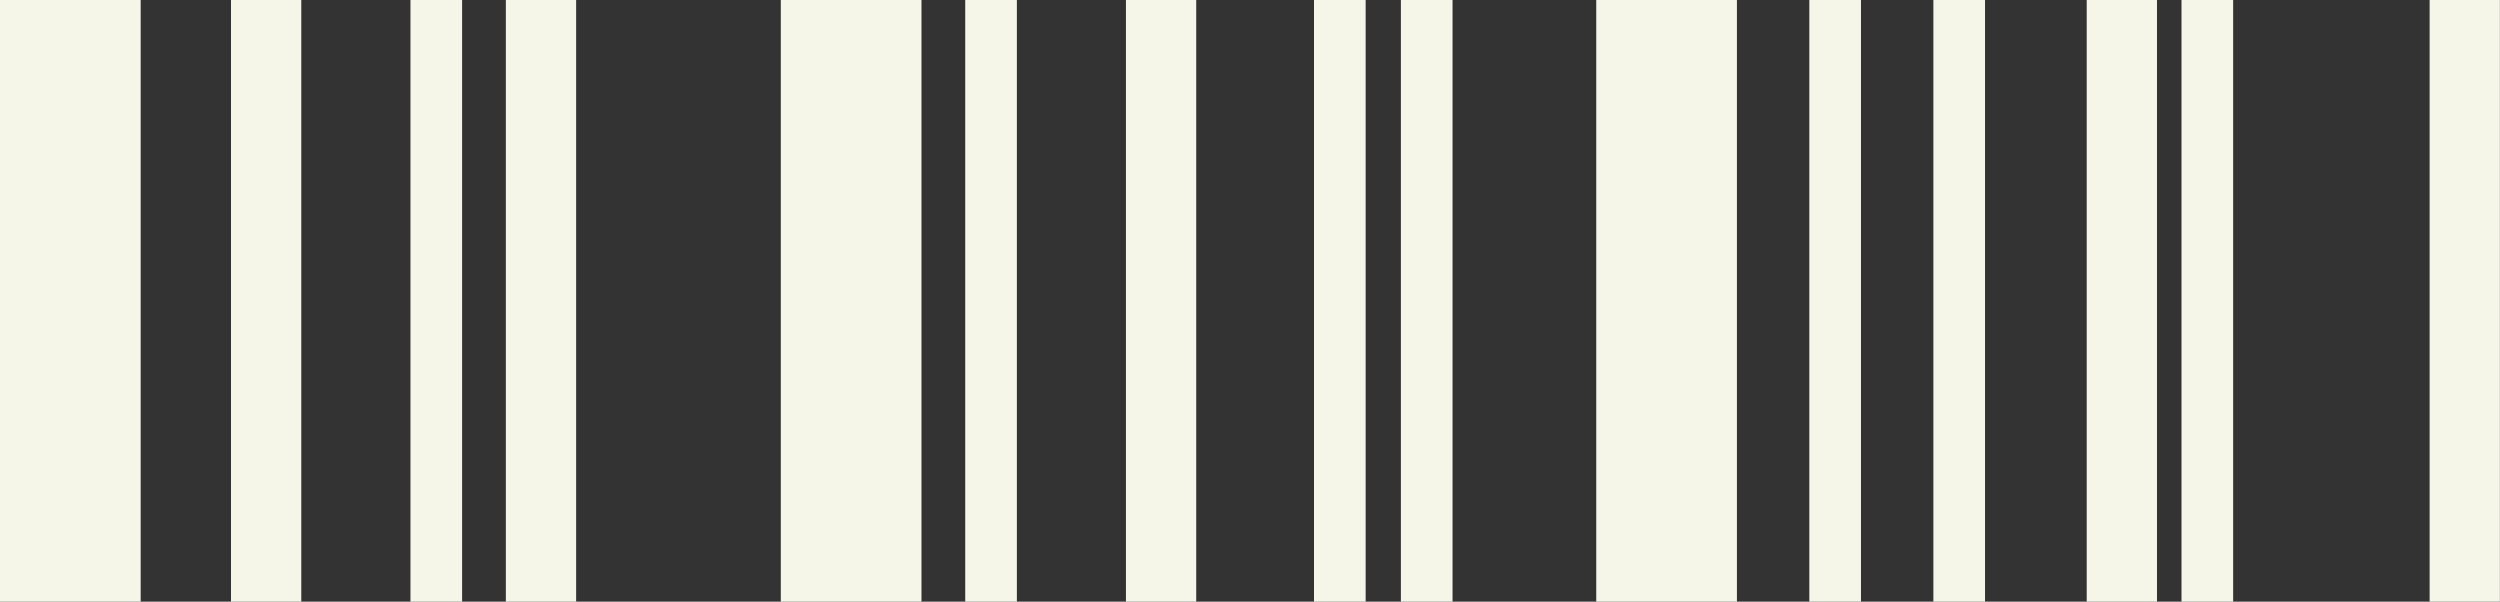
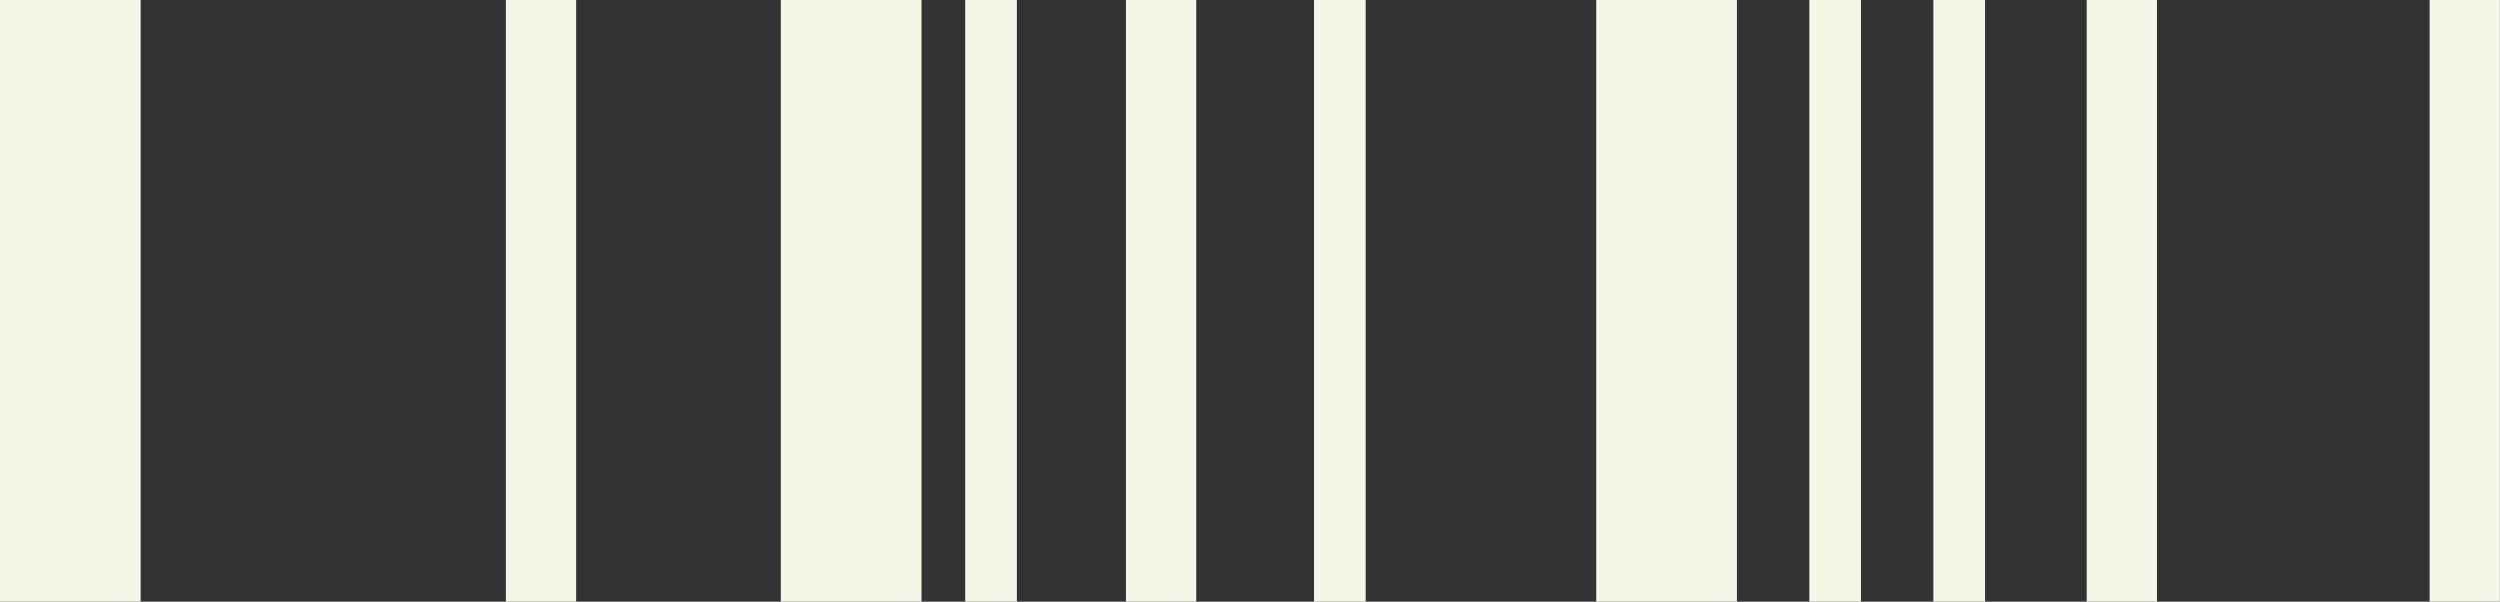
<svg xmlns="http://www.w3.org/2000/svg" id="Layer_1" data-name="Layer 1" viewBox="0 0 246.86 59.41">
  <rect x="0" y="0" width="246.86" height="59.41" fill="#333333" stroke="none" />
  <defs>
    <style>
      .cls-1 {
        fill: #f5f6e8;
      }
    </style>
  </defs>
  <rect class="cls-1" width="13.89" height="59.41" />
  <rect class="cls-1" x="77.1" width="13.89" height="59.41" />
  <rect class="cls-1" x="157.62" width="13.89" height="59.41" />
-   <rect class="cls-1" x="22.81" width="6.94" height="59.41" />
  <rect class="cls-1" x="49.95" width="6.94" height="59.41" />
  <rect class="cls-1" x="111.18" width="6.94" height="59.41" />
  <rect class="cls-1" x="206.05" width="6.94" height="59.41" />
  <rect class="cls-1" x="239.91" width="6.94" height="59.41" />
-   <rect class="cls-1" x="40.53" width="5.1" height="59.41" />
  <rect class="cls-1" x="129.75" width="5.1" height="59.41" />
  <rect class="cls-1" x="95.31" width="5.1" height="59.41" />
-   <rect class="cls-1" x="138.33" width="5.1" height="59.41" />
-   <rect class="cls-1" x="215.41" width="5.1" height="59.41" />
  <rect class="cls-1" x="178.66" width="5.1" height="59.41" />
  <rect class="cls-1" x="190.91" width="5.1" height="59.41" />
</svg>